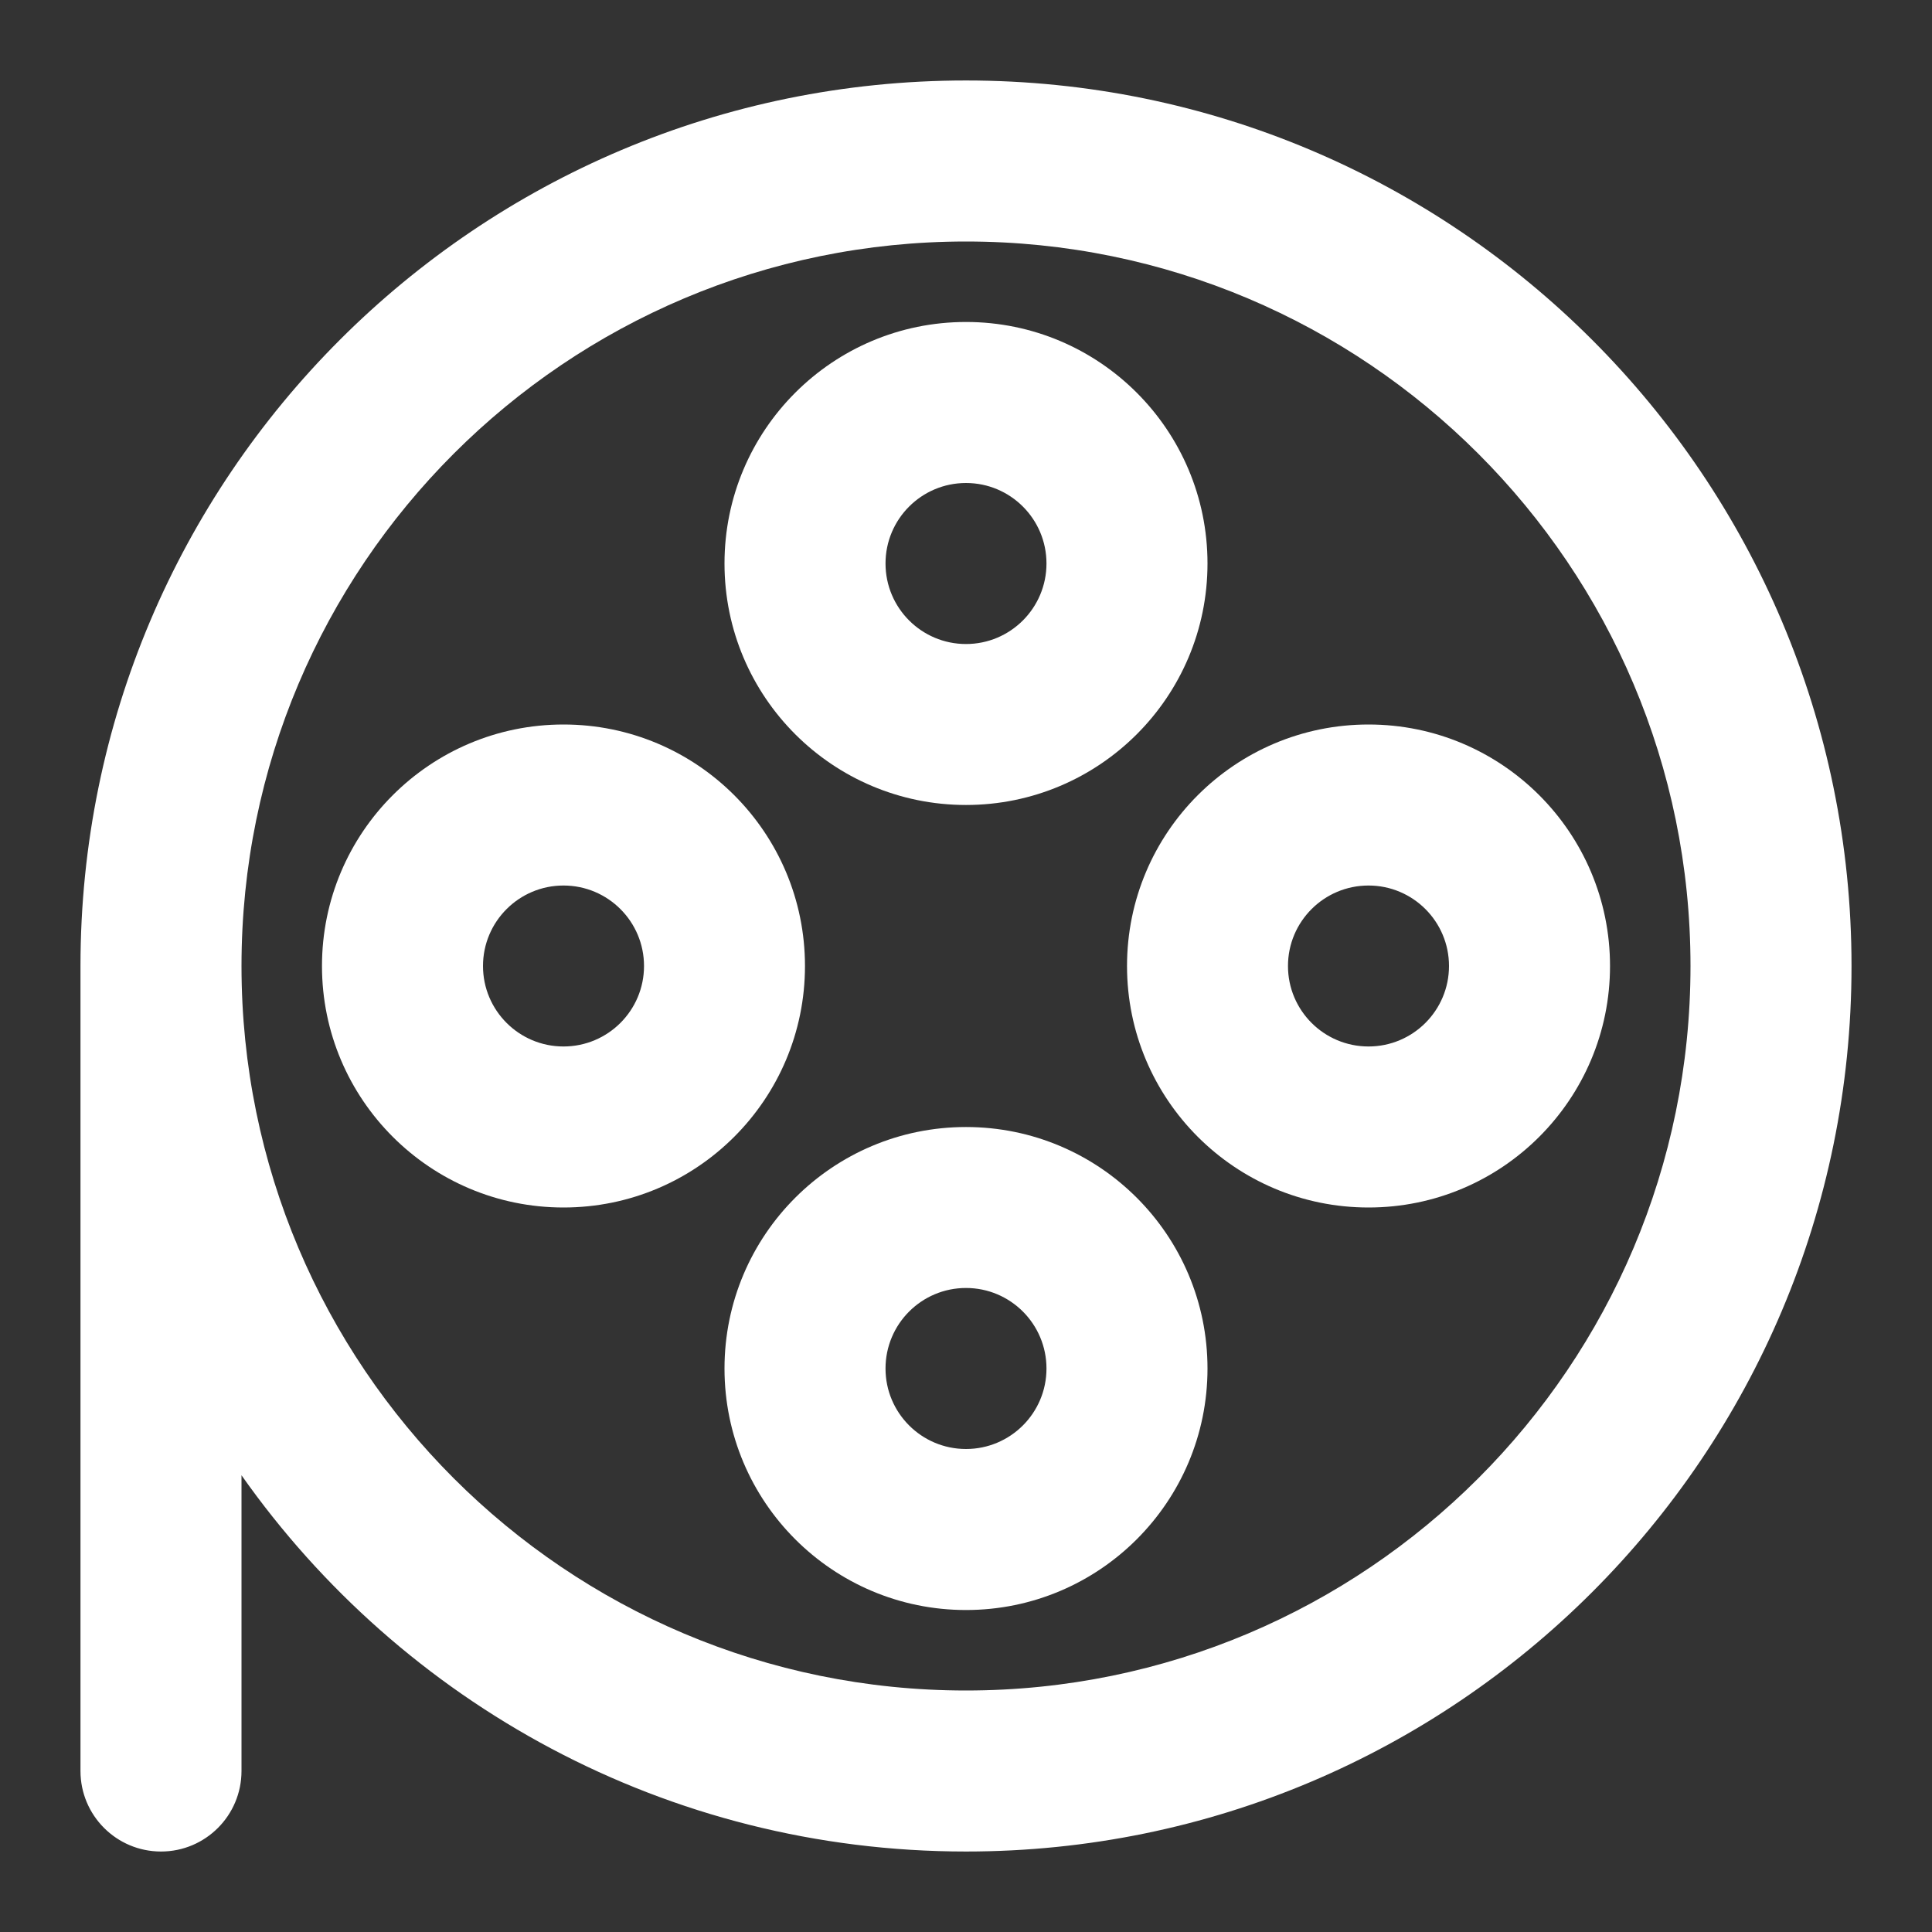
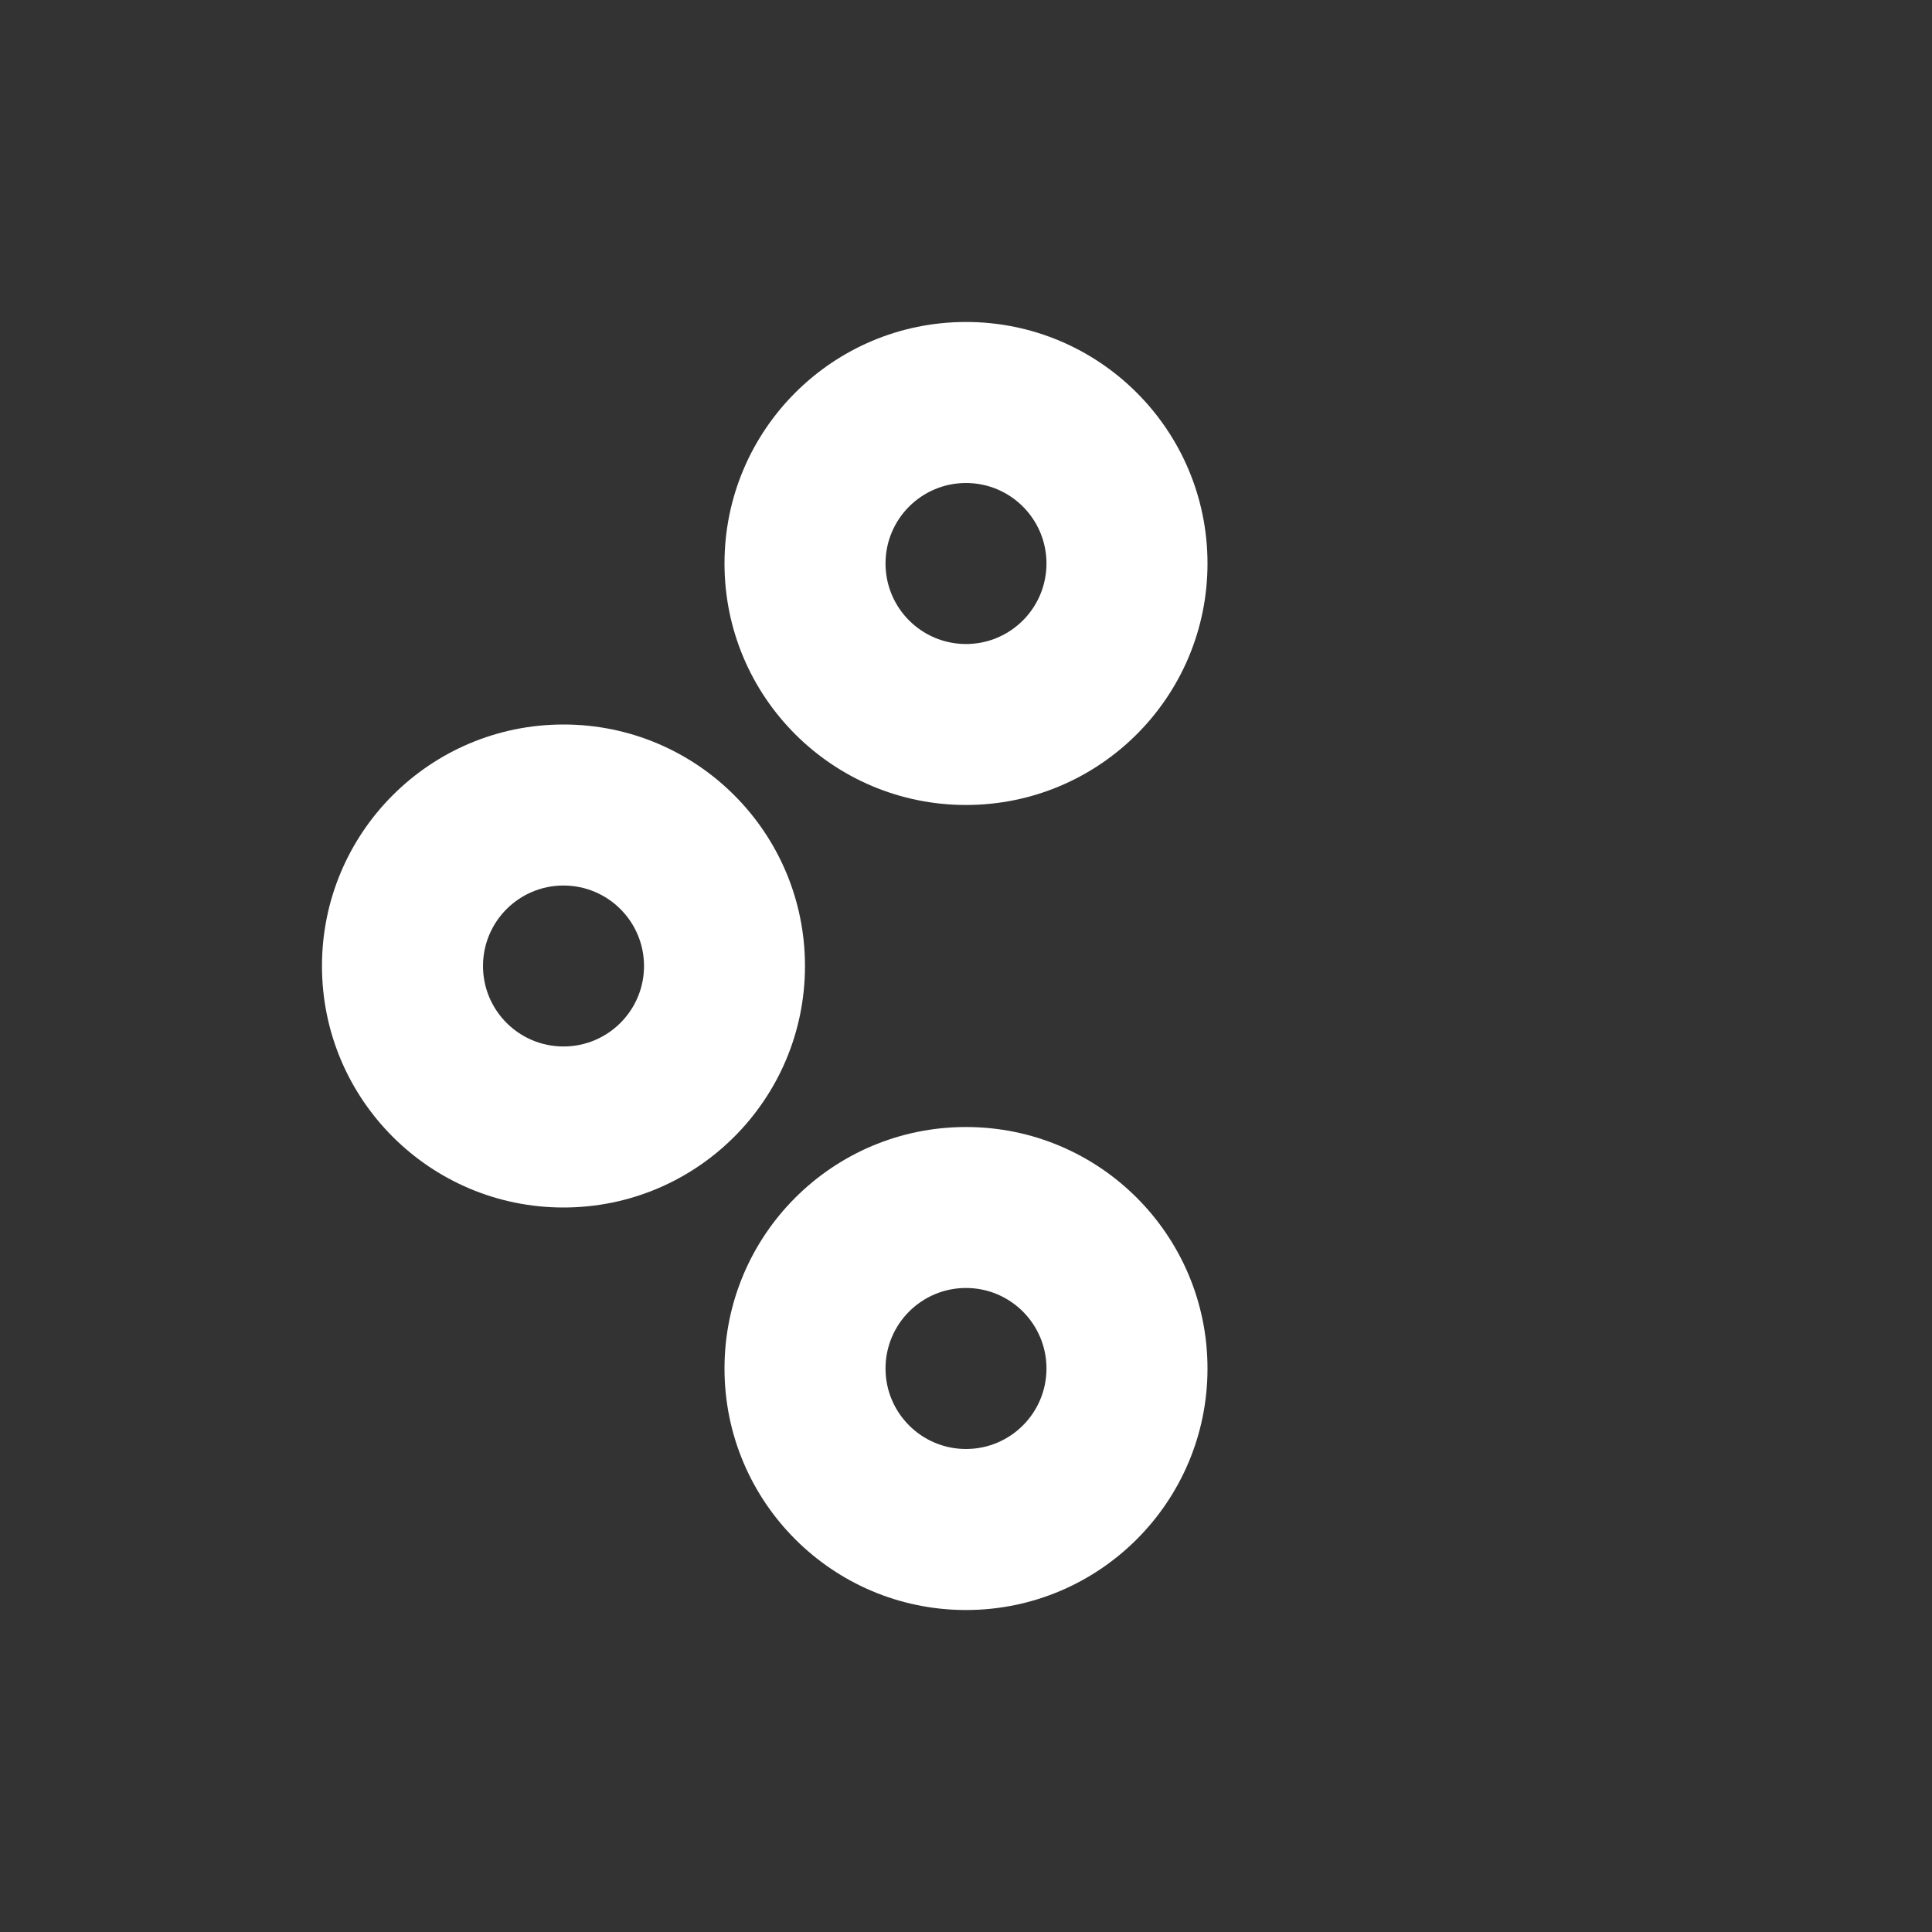
<svg xmlns="http://www.w3.org/2000/svg" width="32" height="32" viewBox="0 0 32 32" fill="none">
  <rect x="0" y="0" width="32" height="32" fill="#333333" stroke="none" />
  <g id="cinema">
    <g id="icon">
      <path fill-rule="evenodd" clip-rule="evenodd" d="M16 5.333C13.791 5.333 12 7.124 12 9.333C12 11.543 13.791 13.333 16 13.333C18.209 13.333 20 11.543 20 9.333C20 7.124 18.209 5.333 16 5.333ZM14.667 9.333C14.667 8.597 15.264 8 16 8C16.736 8 17.333 8.597 17.333 9.333C17.333 10.07 16.736 10.667 16 10.667C15.264 10.667 14.667 10.07 14.667 9.333Z" fill="white" />
      <path fill-rule="evenodd" clip-rule="evenodd" d="M5.333 16C5.333 13.791 7.124 12 9.333 12C11.543 12 13.333 13.791 13.333 16C13.333 18.209 11.543 20 9.333 20C7.124 20 5.333 18.209 5.333 16ZM9.333 14.667C8.597 14.667 8 15.264 8 16C8 16.736 8.597 17.333 9.333 17.333C10.07 17.333 10.667 16.736 10.667 16C10.667 15.264 10.07 14.667 9.333 14.667Z" fill="white" />
-       <path fill-rule="evenodd" clip-rule="evenodd" d="M18.667 16C18.667 13.791 20.457 12 22.667 12C24.876 12 26.667 13.791 26.667 16C26.667 18.209 24.876 20 22.667 20C20.457 20 18.667 18.209 18.667 16ZM22.667 14.667C21.93 14.667 21.333 15.264 21.333 16C21.333 16.736 21.93 17.333 22.667 17.333C23.403 17.333 24 16.736 24 16C24 15.264 23.403 14.667 22.667 14.667Z" fill="white" />
      <path fill-rule="evenodd" clip-rule="evenodd" d="M12 22.667C12 20.457 13.791 18.667 16 18.667C18.209 18.667 20 20.457 20 22.667C20 24.876 18.209 26.667 16 26.667C13.791 26.667 12 24.876 12 22.667ZM16 21.333C15.264 21.333 14.667 21.93 14.667 22.667C14.667 23.403 15.264 24 16 24C16.736 24 17.333 23.403 17.333 22.667C17.333 21.93 16.736 21.333 16 21.333Z" fill="white" />
-       <path fill-rule="evenodd" clip-rule="evenodd" d="M16 1.333C7.9 1.333 1.333 7.9 1.333 16V29.333C1.333 30.07 1.93 30.667 2.667 30.667C3.403 30.667 4 30.07 4 29.333V24.435C6.654 28.204 11.04 30.667 16 30.667C24.1 30.667 30.667 24.1 30.667 16C30.667 7.9 24.1 1.333 16 1.333ZM16 28C9.373 28 4 22.627 4 16C4 9.373 9.373 4 16 4C22.627 4 28 9.373 28 16C28 22.627 22.627 28 16 28Z" fill="white" />
    </g>
  </g>
</svg>